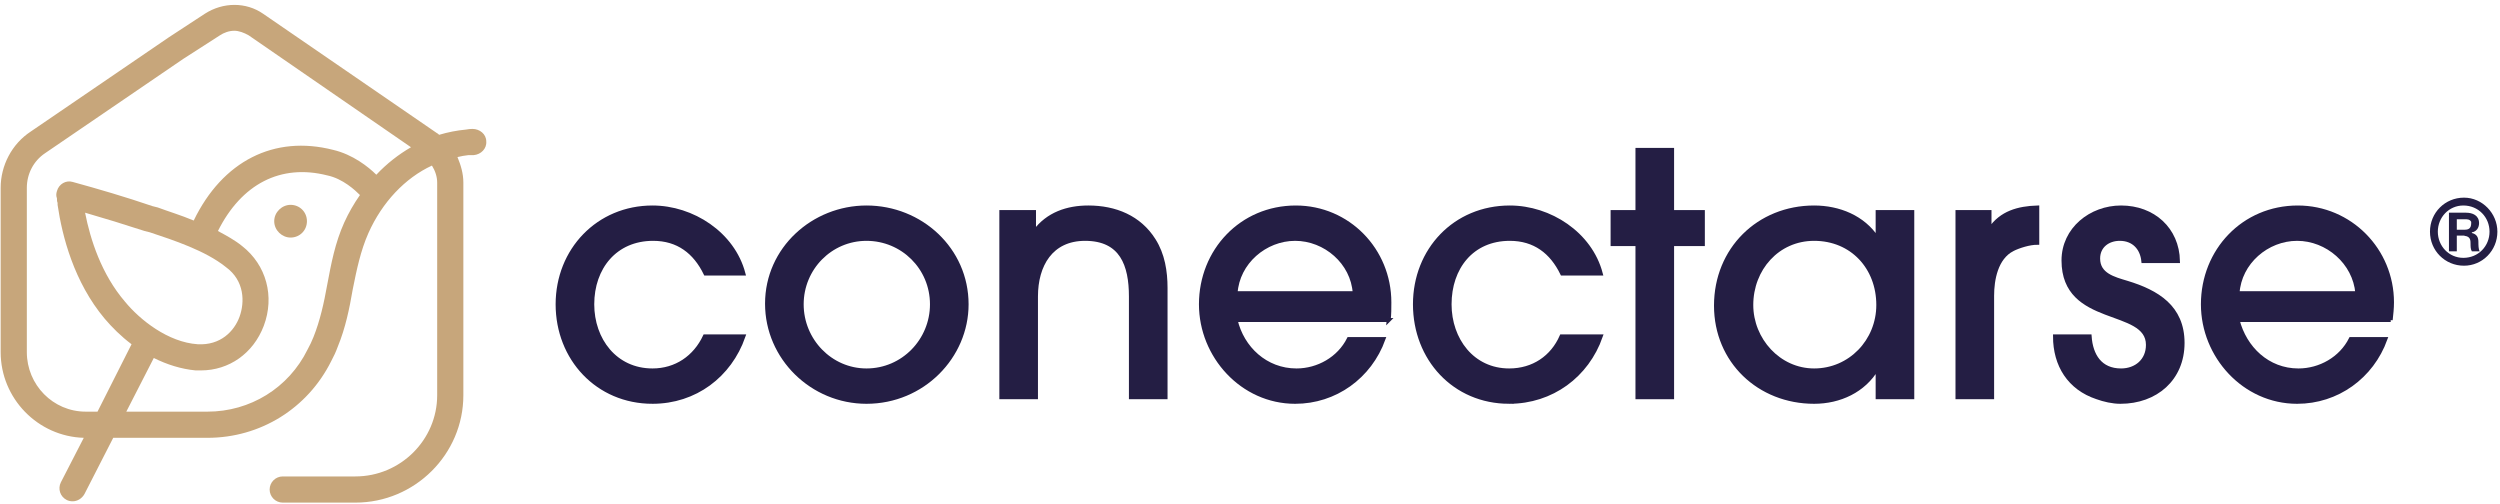
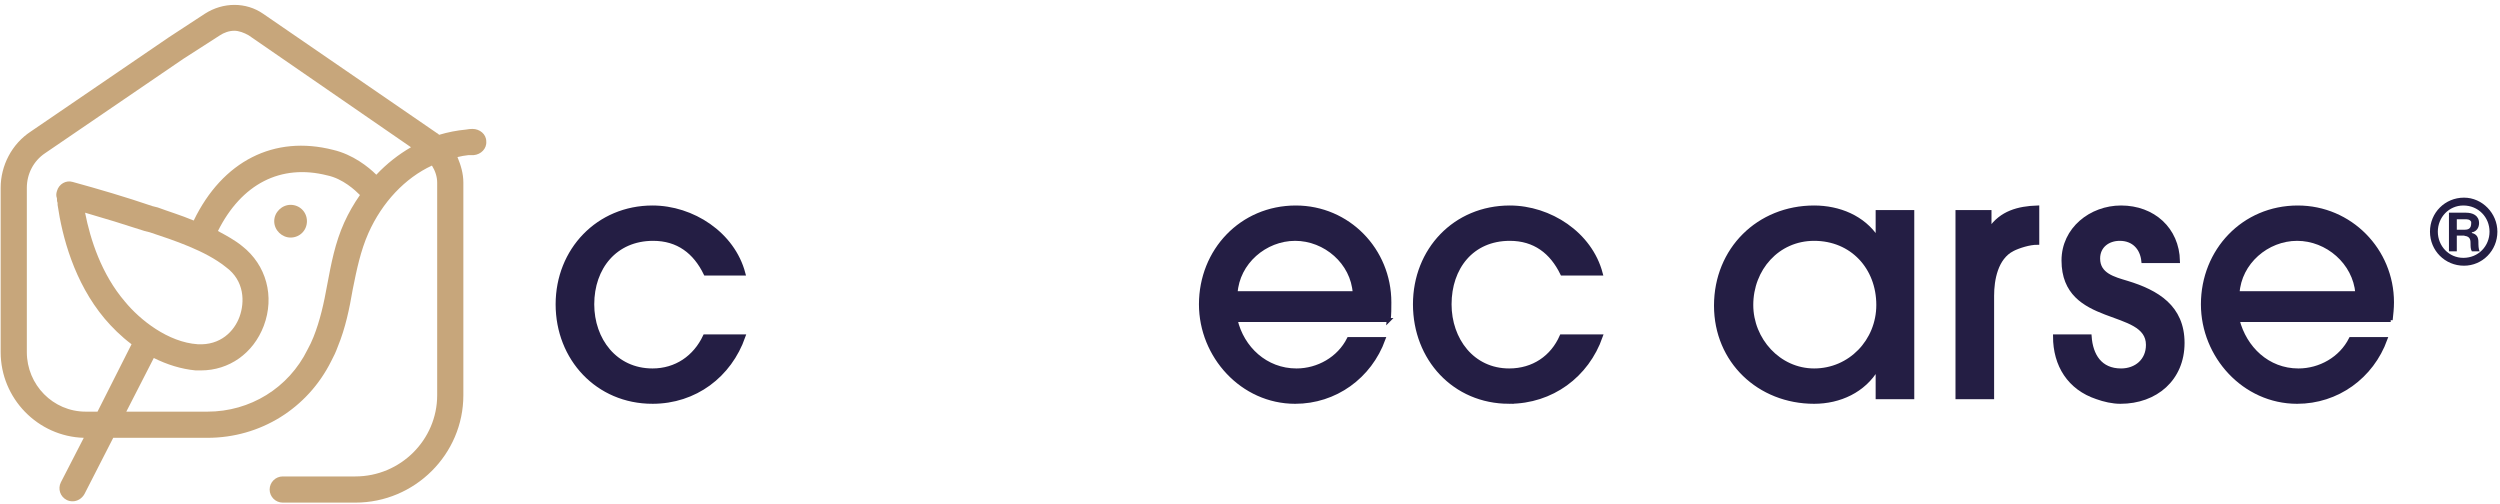
<svg xmlns="http://www.w3.org/2000/svg" version="1.2" viewBox="0 0 382 77" width="382" height="77">
  <style>.a{fill:#241e44;stroke:#241e44;stroke-width:.6}.b{fill:#241e44}.c{fill:#c7a67b}</style>
  <path class="a" d="m99.7 61.4c-8.4 0-14.5-6.6-14.5-14.9 0-8.3 6.2-14.8 14.5-14.8 6.1 0 12.3 4 13.9 10.1h-5.8c-1.6-3.3-4.2-5.3-8-5.3-5.8 0-9.3 4.4-9.3 10 0 5.4 3.5 10.1 9.2 10.1 3.6 0 6.5-2 8-5.2h5.9c-2.1 6-7.4 10-13.9 10z" />
-   <path fill-rule="evenodd" class="a" d="m132.4 61.4c-8.3 0-15.2-6.7-15.2-15 0-8.4 7.1-14.7 15.2-14.7 8.3 0 15.3 6.4 15.3 14.8 0 8-6.7 14.9-15.3 14.9zm0-24.9c-5.5 0-9.9 4.5-9.9 10 0 5.5 4.4 10.1 9.9 10.1 5.6 0 10-4.6 10-10.1 0-5.6-4.5-10-10-10z" />
-   <path class="a" d="m172.8 60.7v-15.4c0-4.8-1.4-8.8-7-8.8-5.2 0-7.5 4-7.5 8.8v15.4h-5.3v-28.3h5v3h0.1c2-2.7 5-3.7 8.2-3.7 4.1 0 7.8 1.5 10 5 1.4 2.2 1.8 4.8 1.8 7.3v16.7z" />
  <path fill-rule="evenodd" class="a" d="m212.2 48.9h-23.4c1 4.3 4.6 7.7 9.3 7.7 3.3 0 6.5-1.8 8-4.8h5.3c-2.1 5.8-7.4 9.6-13.5 9.6-8.1 0-14.4-7-14.4-14.9 0-8.2 6.2-14.8 14.5-14.8 8 0 14.3 6.5 14.3 14.5 0 0.9 0 1.8-0.1 2.7zm-14.3-12.4c-4.6 0-8.8 3.6-9.1 8.3h18.2c-0.3-4.7-4.5-8.3-9.1-8.3z" />
  <path class="a" d="m230.6 61.4c-8.4 0-14.4-6.6-14.4-14.9 0-8.3 6.1-14.8 14.5-14.8 6.1 0 12.3 4 13.9 10.1h-5.9c-1.6-3.3-4.2-5.3-8-5.3-5.8 0-9.2 4.4-9.2 10 0 5.4 3.5 10.1 9.1 10.1 3.7 0 6.6-2 8-5.2h6c-2.1 6-7.5 10-14 10z" />
-   <path class="a" d="m255.5 37.3v23.4h-5.3v-23.4h-3.8v-4.9h3.8v-9.5h5.3v9.5h4.7v4.9z" />
  <path fill-rule="evenodd" class="a" d="m286.9 60.7v-4.4h-0.1c-2 3.4-5.7 5.1-9.6 5.1-8.4 0-15-6.2-15-14.7 0-8.6 6.5-15 15-15 3.8 0 7.5 1.5 9.6 4.7h0.1v-4h5.3v28.3zm-9.7-24.2c-5.6 0-9.6 4.6-9.6 10.1 0 5.3 4.2 10 9.6 10 5.5 0 9.8-4.5 9.8-10 0-5.7-4-10.1-9.8-10.1z" />
  <path class="a" d="m307.5 38.1c-2.5 1.3-3.1 4.6-3.1 7.1v15.5h-5.3v-28.3h4.9v2.6h0.1c1.7-2.5 4.3-3.2 7.2-3.3v5.4c-1.2 0-2.8 0.5-3.8 1z" />
  <path class="a" d="m324 61.4c-1.2 0-2.5-0.3-3.6-0.7-4.2-1.4-6.4-4.9-6.4-9.3h5.3c0.2 2.9 1.6 5.2 4.8 5.2 2.3 0 4.1-1.5 4.1-3.9 0-5.9-12.9-2.9-12.9-12.9 0-4.8 4.2-8.1 8.8-8.1 4.9 0 8.6 3.3 8.7 8.2h-5.3c-0.2-2-1.5-3.4-3.6-3.4-1.8 0-3.3 1.1-3.3 3 0 2.5 2.4 3.1 4.4 3.7 4.6 1.4 8.5 3.7 8.5 9.2 0 5.5-4.1 9-9.5 9z" />
  <path fill-rule="evenodd" class="a" d="m365.3 48.9h-23.4c1.1 4.3 4.6 7.7 9.3 7.7 3.3 0 6.5-1.8 8-4.8h5.3c-2.1 5.8-7.4 9.6-13.5 9.6-8.1 0-14.4-7-14.4-14.9 0-8.2 6.2-14.8 14.5-14.8 8 0 14.4 6.5 14.4 14.5 0 0.9-0.1 1.8-0.2 2.7zm-14.3-12.4c-4.6 0-8.8 3.6-9.1 8.3h18.3c-0.4-4.7-4.6-8.3-9.2-8.3z" />
  <path fill-rule="evenodd" class="b" d="m376.5 40.6c-2.9 0-5.2-2.3-5.2-5.2 0-2.9 2.3-5.2 5.2-5.2 2.8 0 5.1 2.4 5.1 5.2 0 2.9-2.3 5.2-5.1 5.2zm-0.1-9.2c-2.2 0-3.9 1.8-3.9 4 0 2.2 1.7 4 3.9 4 2.3 0 4-1.8 4-4 0-2.2-1.7-4-4-4zm1.3 7c-0.2-0.3-0.2-0.8-0.2-1.1 0-0.5 0-1-0.6-1.2-0.1 0-0.4-0.1-0.4-0.1h-1.1v2.4h-1.2v-5.9h2.6c1 0 2 0.4 2 1.6 0 0.7-0.4 1.3-1.1 1.4v0.1c0.8 0.2 1 0.7 1 1.4 0 0.4 0 1.1 0.2 1.4zm-0.1-4.5c-0.2-0.4-0.6-0.4-1-0.4h-1.2v1.6h1.2c0.6 0 1-0.2 1-1 0 0 0-0.1 0-0.2z" />
  <path fill-rule="evenodd" class="c" d="m74.3 21.6c0.1 1.1-0.8 2-1.9 2.1q-0.4 0-0.8 0-0.9 0.1-1.7 0.3c0.5 1.2 0.9 2.5 0.9 3.9v32.5c0 9-7.4 16.4-16.5 16.4h-11.1c-1.1 0-2-0.9-2-2 0-1.1 0.9-2 2-2h11.1c6.9 0 12.5-5.6 12.5-12.4v-32.5c0-0.9-0.3-1.8-0.8-2.6-4.1 1.9-7.6 5.6-9.7 10.3-1.2 2.7-1.8 5.6-2.4 8.6-0.5 2.9-1.1 5.9-2.3 8.8q-0.4 1.1-1 2.2c-3.6 7.2-10.8 11.7-18.9 11.7h-14.4l-4.4 8.6c-0.4 0.7-1.1 1.1-1.8 1.1q-0.5 0-0.9-0.2c-1-0.5-1.4-1.7-0.9-2.7l3.5-6.8c-7-0.2-12.7-6-12.7-13.1v-25.1c0-3.4 1.7-6.7 4.6-8.6l21.1-14.4 5.5-3.6c2.8-1.8 6.3-1.8 8.9 0l26.5 18.2q0.2 0.1 0.4 0.3 2-0.6 4.1-0.8 0.5-0.1 1-0.1c1.1 0 2.1 0.8 2.1 1.9zm-11.5 0.9l-24.8-17.1c-0.7-0.4-1.5-0.7-2.2-0.7-0.8 0-1.6 0.3-2.2 0.7l-5.6 3.6-21.1 14.4c-1.8 1.2-2.8 3.2-2.8 5.3v25.1c0 5 4 9.1 9 9.1h1.8l5.2-10.3c-1.6-1.2-3-2.6-4.1-3.9-4.7-5.6-6.5-12.6-7.2-17.4q0-0.1 0-0.3c-0.1-0.2-0.1-0.5-0.1-0.7q-0.2-0.5 0-1.1c0.3-1.1 1.4-1.7 2.4-1.4q0 0 0 0c4 1.1 8.1 2.3 12.2 3.7l0.8 0.2c1.6 0.6 3.6 1.2 5.5 2 4.4-9.1 12.3-13.1 21.3-10.8 3 0.7 5.4 2.6 6.6 3.8 1.6-1.7 3.4-3.1 5.3-4.2zm-39.9 13l-0.8-0.2q-4.6-1.5-9.1-2.8c0.8 4.1 2.5 9.4 6.1 13.6 2.3 2.8 6.6 6.2 11.1 6.5 3.5 0.2 5.6-2 6.4-4.2 0.8-2.2 0.8-5.5-2.1-7.6-3.1-2.5-8-4.1-11.6-5.3zm32.1-5.7c-0.7-0.7-2.6-2.5-5-3-7.1-1.8-13.1 1.3-16.7 8.5 1.3 0.7 2.6 1.4 3.7 2.3 3.7 2.9 5 7.7 3.3 12.2-1.6 4.2-5.3 6.8-9.6 6.8q-0.4 0-0.8 0c-2.2-0.2-4.4-0.9-6.4-1.9l-4.2 8.2h12.4c6.5 0 12.4-3.6 15.3-9.5q0.5-0.9 0.9-1.9c1-2.5 1.6-5.2 2.1-8 0.6-3.2 1.2-6.4 2.6-9.5q1-2.2 2.4-4.2z" />
  <path class="c" d="m46.9 33.8c0 1.4-1.1 2.5-2.5 2.5-1.3 0-2.5-1.1-2.5-2.5 0-1.4 1.2-2.5 2.5-2.5 1.4 0 2.5 1.1 2.5 2.5z" />
</svg>